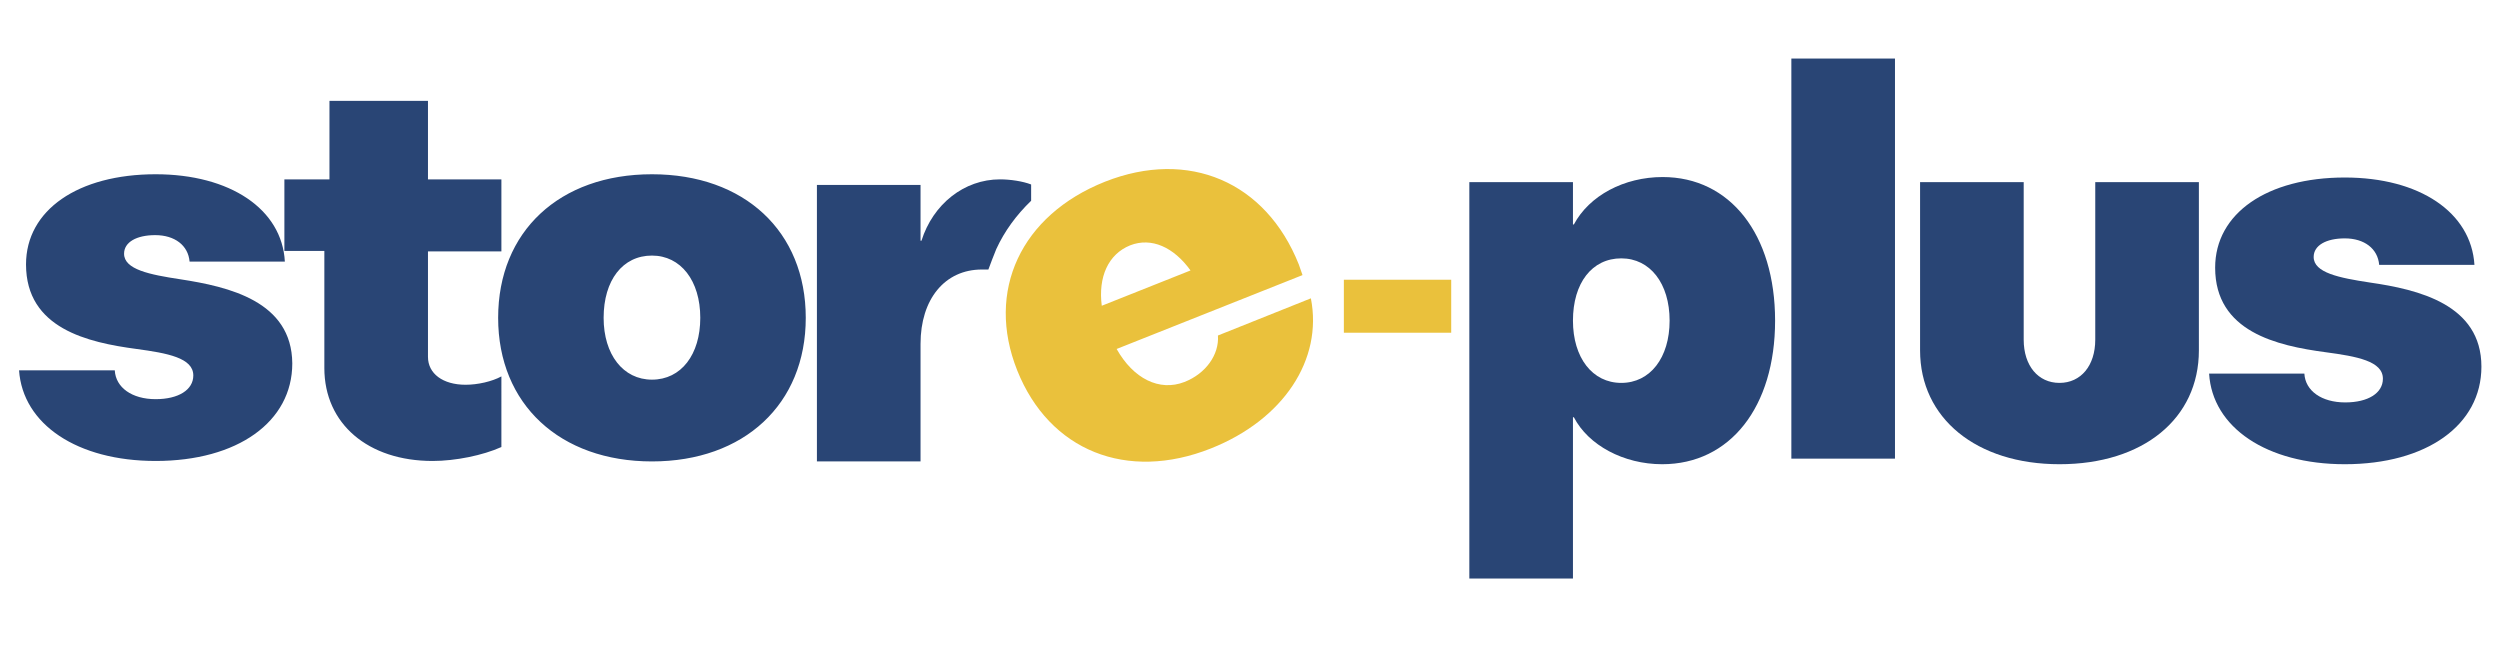
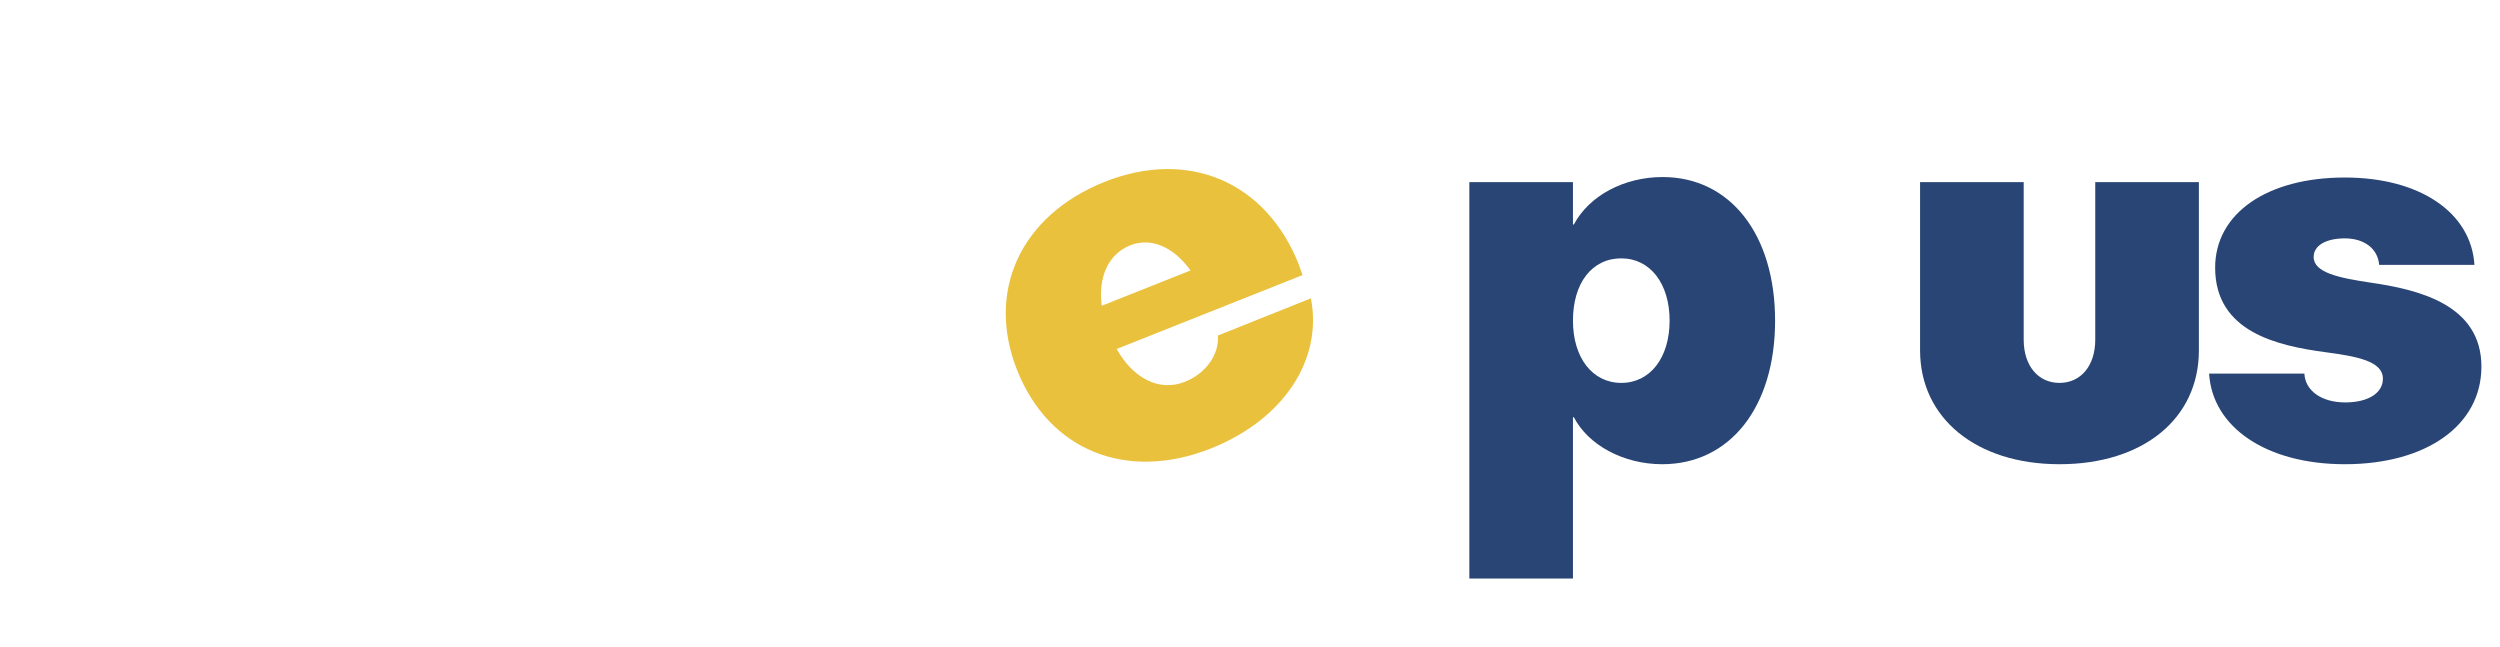
<svg xmlns="http://www.w3.org/2000/svg" version="1.1" id="Capa_1" x="0px" y="0px" viewBox="0 0 538 139.3" style="enable-background:new 0 0 538 139.3;" xml:space="preserve">
  <style type="text/css">
	.st0{fill:#294575;}
	.st1{fill:#EAC13C;}
</style>
  <g>
    <g>
-       <path class="st0" d="M38.8,60.1c-6.6-1-12.1-2.1-12.1-5.5c0-2.5,2.7-4,6.7-4c4.2,0,7.1,2.2,7.4,5.7h20.5    C60.7,45,49.5,37.5,33.5,37.5c-16.7,0-27.9,7.7-27.9,19.4c0,13.8,13.3,16.8,23.8,18.2C36,76,41.6,77,41.6,80.8    c0,3.1-3.2,5.1-8.1,5.1c-5.1,0-8.6-2.5-8.8-6.2H4.1c0.8,11.6,12.5,19.5,29.4,19.5c17.6,0,29.4-8.4,29.4-21    C62.8,64.8,49.2,61.7,38.8,60.1z M92.1,76.8V54.1h15.8V38.6H92.1V21.7H70.9v16.9h-9.7V54h8.6v25.2c0,12,9.4,20,23.3,20    c4.9,0,10.8-1.2,14.8-3V81c-2,1.1-5.1,1.8-7.7,1.8C95.3,82.8,92.1,80.4,92.1,76.8z M140.3,37.5c-19.9,0-33.1,12.3-33.1,30.9    s13.3,30.9,33.1,30.9s33.1-12.3,33.1-30.9S160.2,37.5,140.3,37.5z M140.3,81.7c-6.2,0-10.4-5.4-10.4-13.3    c0-8.1,4.1-13.4,10.4-13.4c6.2,0,10.4,5.4,10.4,13.4C150.7,76.3,146.6,81.7,140.3,81.7z" />
-     </g>
+       </g>
  </g>
  <path class="st1" d="M279.5,56.9c-7.1-17.8-23.7-24.9-41.7-17.8c-18.1,7.2-25.7,23.5-18.9,40.6c6.9,17.3,23.6,24,41.7,16.8  c15.6-6.2,24.1-19.1,21.5-32.3l-20,8c0.3,4.1-2.6,8.2-7.2,10c-5.4,2.1-11-0.7-14.6-7.1l40-15.9L279.5,56.9z M243.2,52.8  c4.6-1.8,9.4,0.4,13,5.4l-19.1,7.6C236.3,59.6,238.5,54.7,243.2,52.8z" />
-   <path class="st1" d="M289.2,71.6h23.1V60.2h-23.1V71.6z" />
-   <path class="st0" d="M214.4,53.6c1.8-3.9,4.3-7.3,7.5-10.4v-3.5c-1.8-0.7-4.5-1.1-6.7-1.1c-7.7,0-14.4,5.3-16.9,13.2h-0.2v-12h-22.3  v59.5h22.3V74c0-9.6,5.2-16,13.2-16c0.5,0,0.9,0,1.4,0C213.2,56.6,213.8,55.1,214.4,53.6z" />
  <path class="st0" d="M357.8,38.1c-8.3,0-15.8,4-19.1,10.2h-0.2v-9.1h-22.3v85.3h22.3V89.8h0.2c3.1,6,10.7,10.1,19,10.1  c14.6,0,24.3-12.3,24.3-30.9S372.3,38.1,357.8,38.1z M348.9,82.4c-6.2,0-10.4-5.4-10.4-13.4c0-8.1,4.1-13.4,10.4-13.4  c6.2,0,10.4,5.4,10.4,13.4S355.1,82.4,348.9,82.4z" />
-   <path class="st0" d="M385.5,98.7h22.3V12.6h-22.3V98.7z" />
  <path class="st0" d="M443.2,99.9c18,0,30-9.8,30-24.5V39.2h-22.3v33.9c0,5.6-3.1,9.3-7.7,9.3s-7.7-3.7-7.7-9.3V39.2h-22.3v36.2  C413.2,90,425.3,99.9,443.2,99.9z" />
  <path class="st0" d="M504.6,99.9c17.6,0,29.4-8.4,29.4-21c0-13.4-13.6-16.6-24-18.1c-6.6-1-12.1-2.1-12.1-5.5c0-2.5,2.7-4,6.7-4  c4.2,0,7.1,2.2,7.4,5.7h20.5c-0.7-11.3-11.8-18.8-27.9-18.8c-16.7,0-27.9,7.7-27.9,19.4c0,13.8,13.3,16.8,23.8,18.2  c6.7,0.9,12.3,1.9,12.3,5.7c0,3.1-3.2,5.1-8.1,5.1c-5.1,0-8.6-2.5-8.8-6.2h-20.5C476.1,92,487.8,99.9,504.6,99.9z" />
</svg>